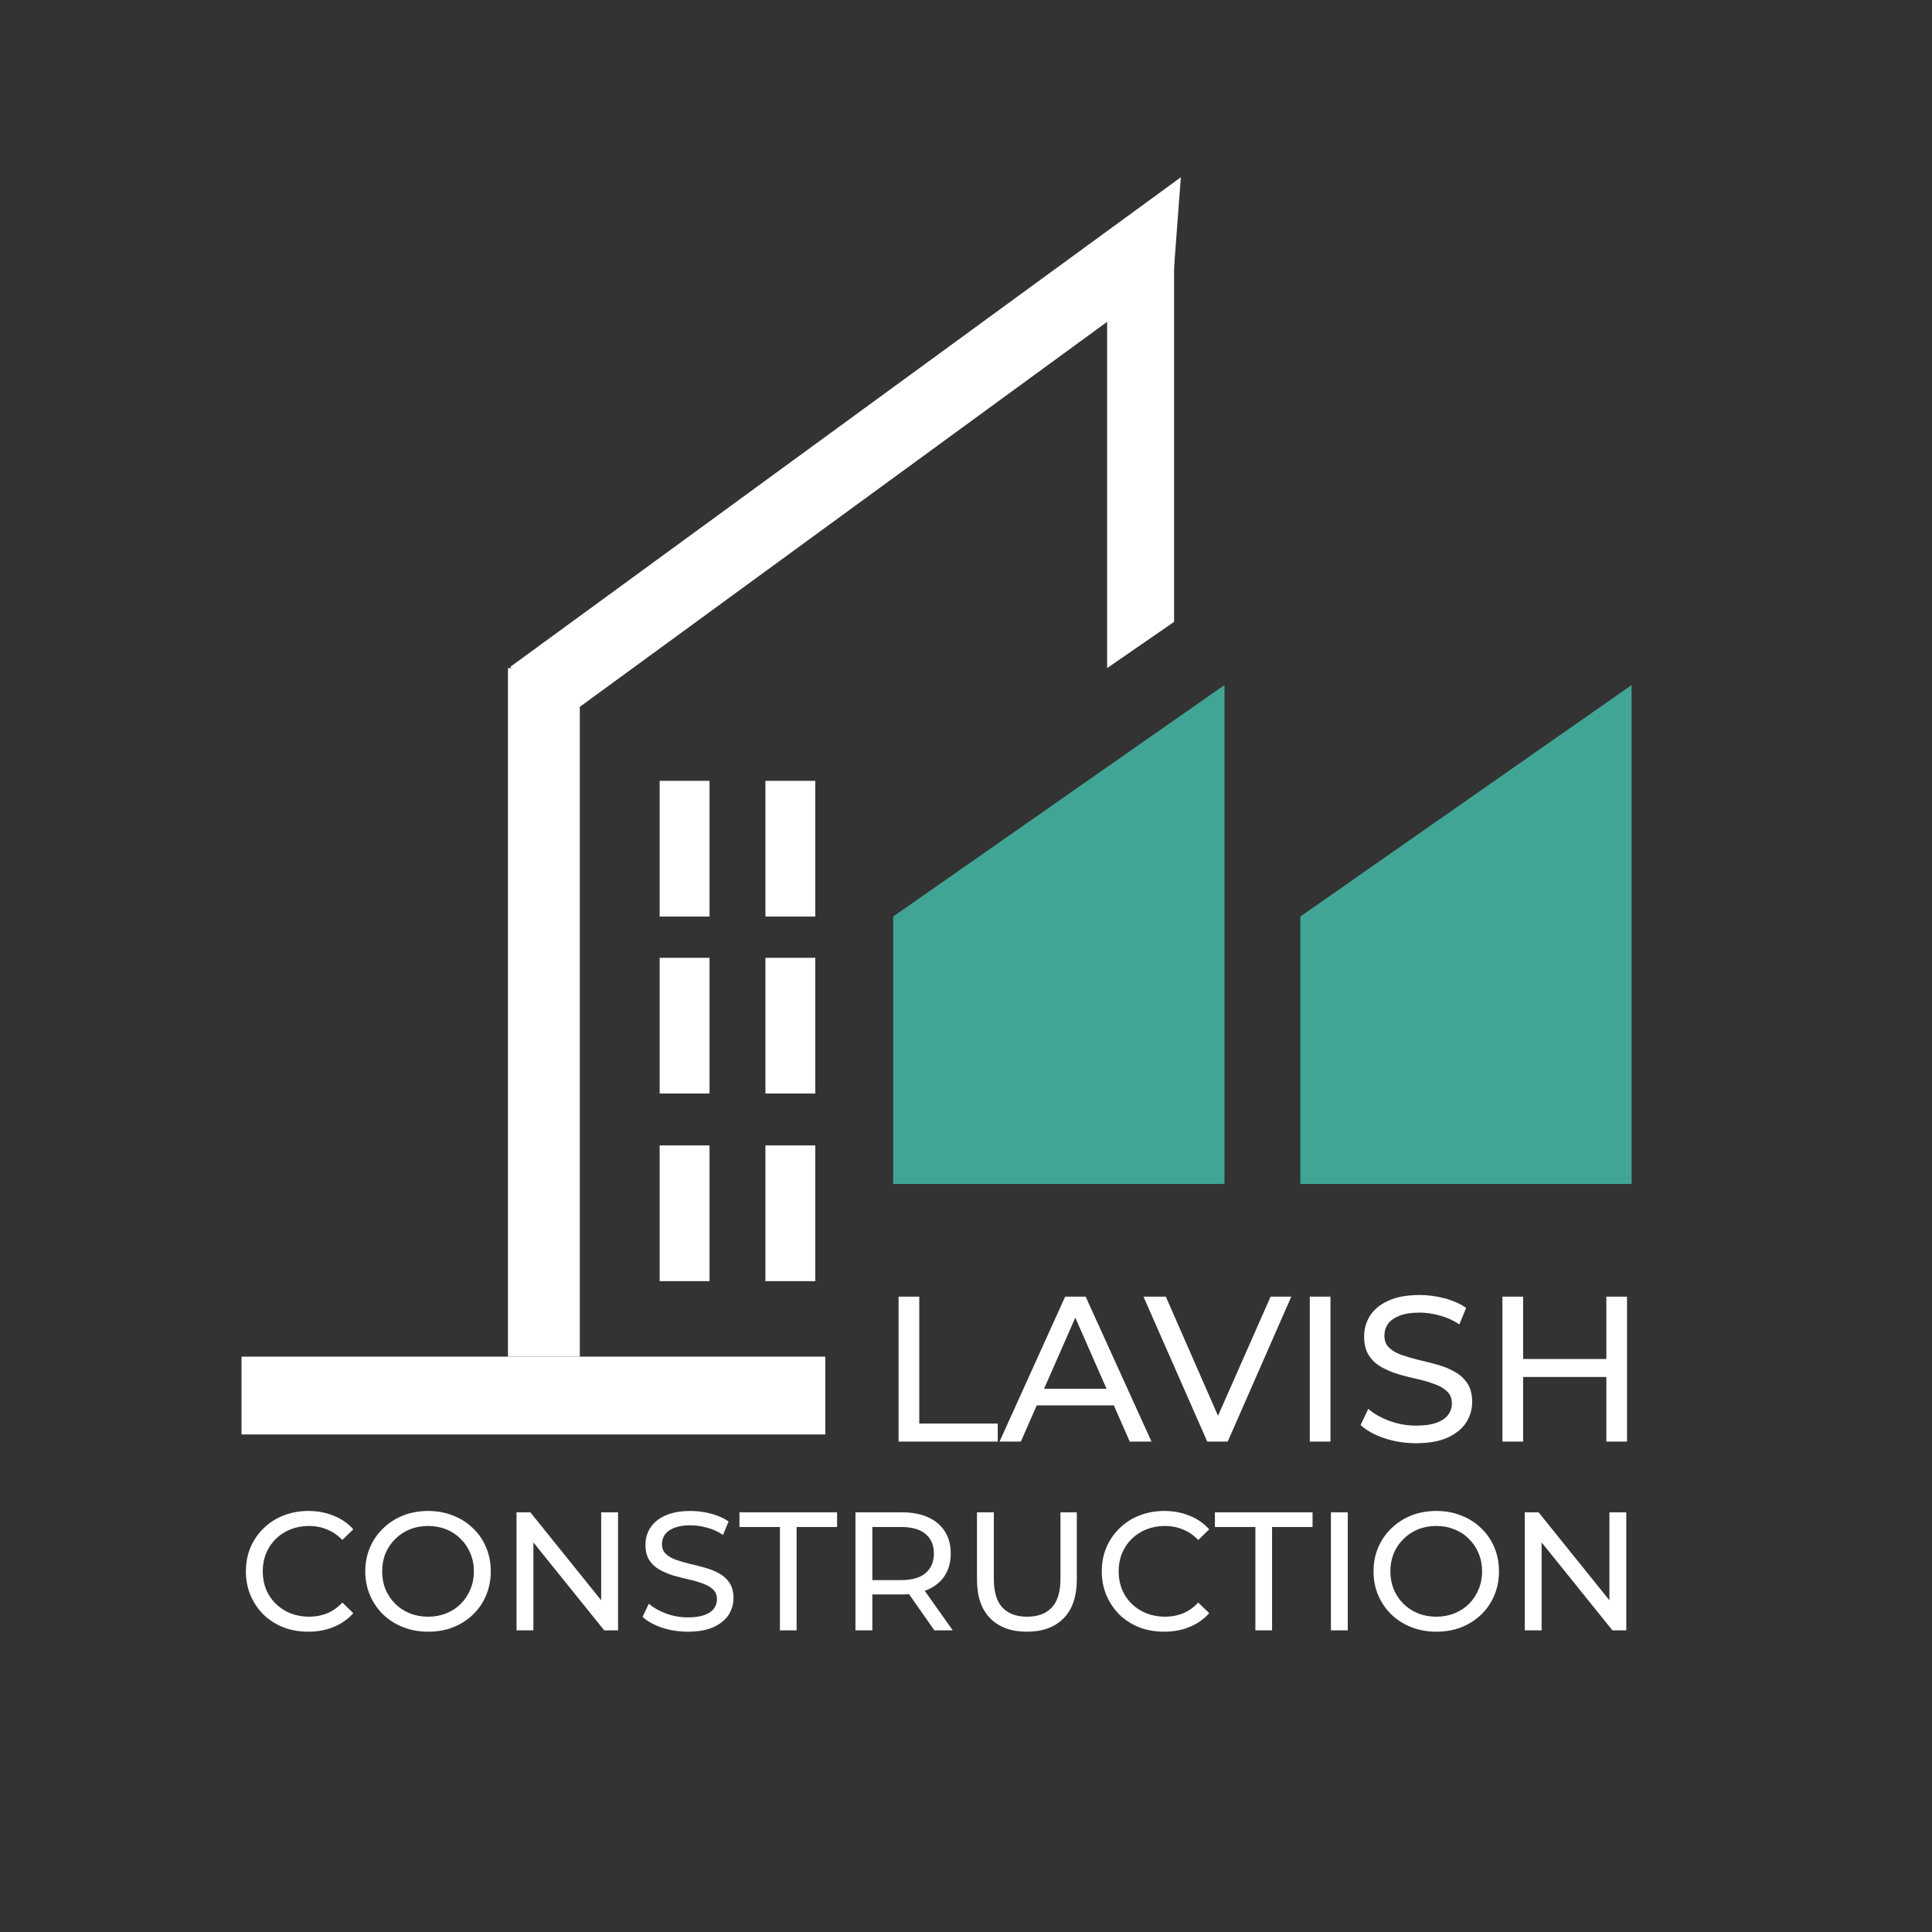
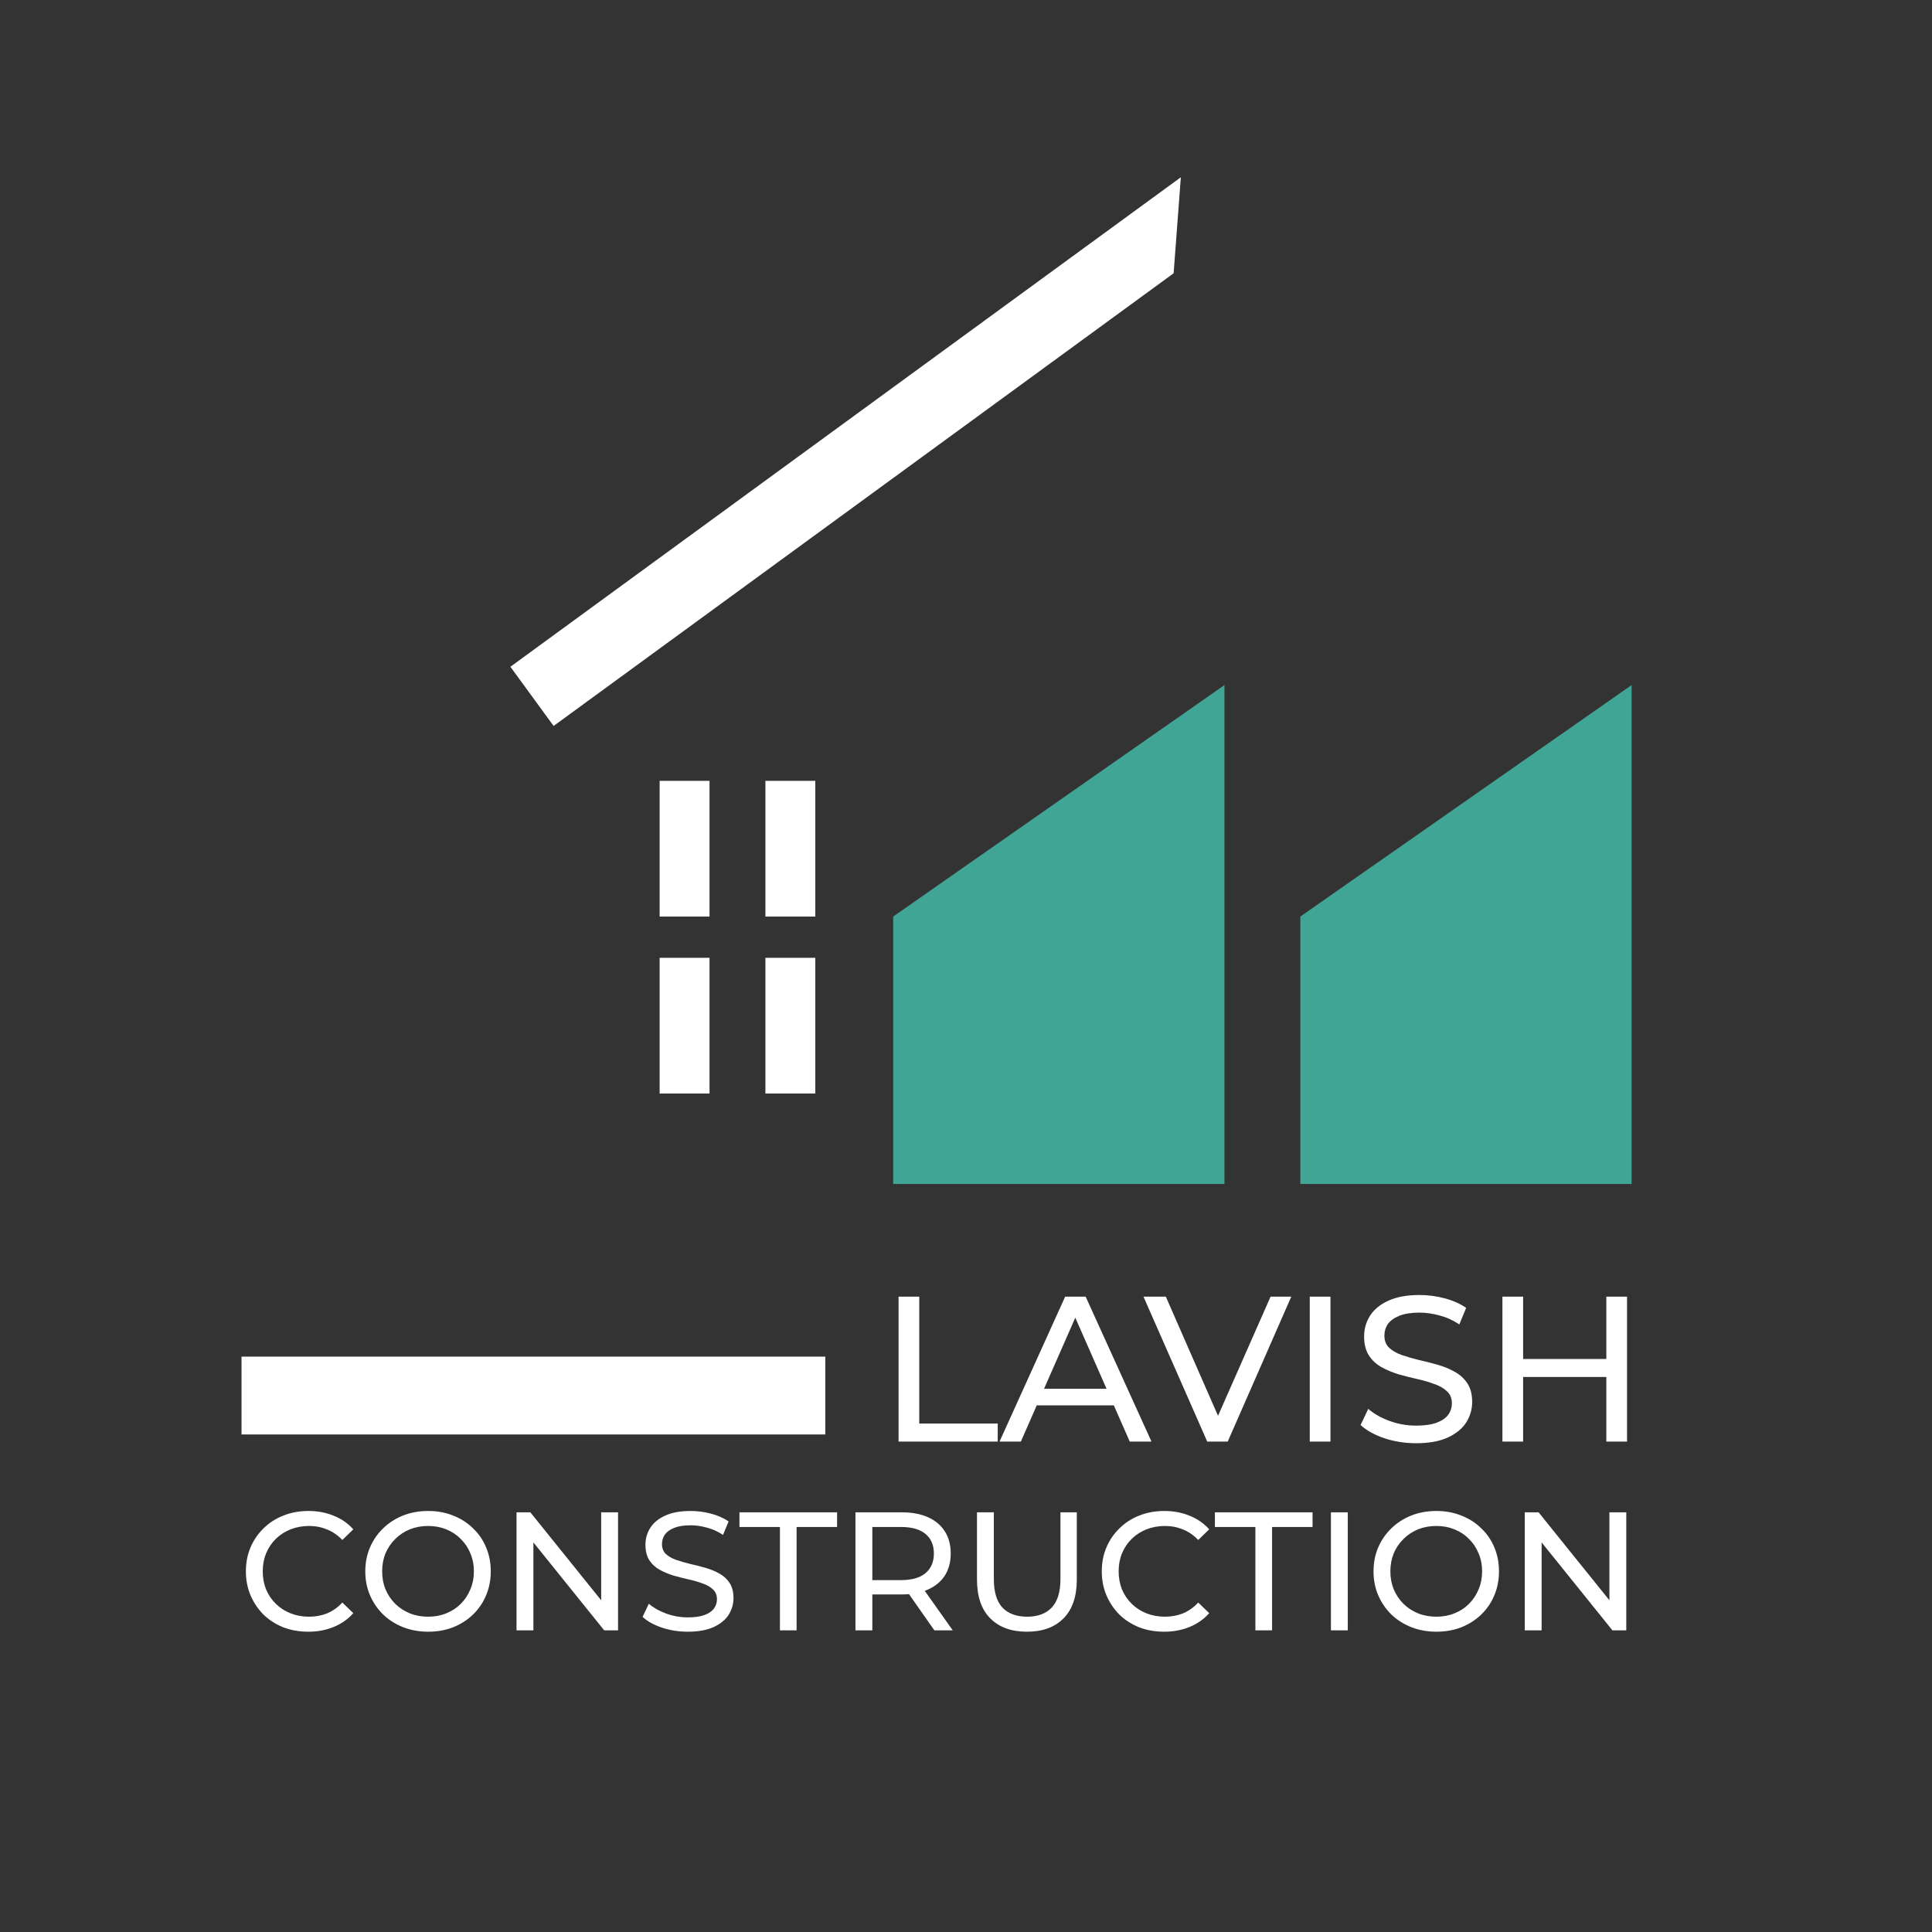
<svg xmlns="http://www.w3.org/2000/svg" width="130" height="130" viewBox="0 0 130 130" fill="none">
  <rect x="0" y="0" width="130" height="130" fill="#333333" stroke="none" />
  <path d="M55.533 91.285H16.251V96.522H55.533V91.285Z" fill="white" />
-   <path d="M39.014 44.954H34.18V91.285H39.014V44.954Z" fill="white" />
  <path d="M37.251 48.848L34.344 44.865L79.456 11.928L78.971 18.388L37.251 48.848Z" fill="white" />
-   <path d="M79 41.845L74.496 44.954V20.734L79 17.457V41.845Z" fill="white" />
  <path d="M47.743 52.541H44.386V61.674H47.743V52.541Z" fill="white" />
  <path d="M47.743 64.449H44.386V73.581H47.743V64.449Z" fill="white" />
-   <path d="M47.743 77.073H44.386V86.206H47.743V77.073Z" fill="white" />
-   <path d="M54.86 77.073H51.503V86.206H54.86V77.073Z" fill="white" />
  <path d="M54.86 64.449H51.503V73.581H54.86V64.449Z" fill="white" />
  <path d="M54.86 52.541H51.503V61.674H54.86V52.541Z" fill="white" />
  <path d="M82.391 79.669H60.099V61.673L82.391 46.096V79.669Z" fill="#41A596" />
  <path d="M109.788 79.669H87.495V61.673L109.788 46.096V79.669Z" fill="#41A596" />
  <path d="M60.463 97V87.249H61.855V95.788H67.135V97H60.463ZM67.257 97L71.672 87.249H73.051L77.481 97H76.018L72.076 88.029H72.633L68.691 97H67.257ZM69.137 94.562L69.513 93.448H75.001L75.405 94.562H69.137ZM81.232 97L76.942 87.249H78.446L82.388 96.248H81.525L85.494 87.249H86.887L82.611 97H81.232ZM88.131 97V87.249H89.524V97H88.131ZM95.284 97.111C94.541 97.111 93.831 97 93.153 96.777C92.475 96.545 91.941 96.248 91.551 95.886L92.067 94.799C92.438 95.124 92.912 95.394 93.487 95.607C94.063 95.821 94.662 95.927 95.284 95.927C95.851 95.927 96.311 95.862 96.663 95.732C97.016 95.602 97.276 95.426 97.443 95.203C97.611 94.971 97.694 94.711 97.694 94.423C97.694 94.089 97.583 93.82 97.36 93.615C97.146 93.411 96.863 93.248 96.51 93.128C96.166 92.998 95.786 92.886 95.368 92.793C94.95 92.701 94.528 92.594 94.1 92.473C93.683 92.343 93.297 92.18 92.944 91.986C92.601 91.79 92.322 91.53 92.109 91.205C91.895 90.871 91.788 90.444 91.788 89.924C91.788 89.422 91.918 88.963 92.178 88.545C92.447 88.118 92.856 87.779 93.404 87.528C93.961 87.268 94.667 87.138 95.521 87.138C96.088 87.138 96.649 87.212 97.207 87.361C97.764 87.51 98.247 87.723 98.655 88.002L98.196 89.116C97.778 88.837 97.337 88.638 96.872 88.517C96.408 88.387 95.958 88.322 95.521 88.322C94.973 88.322 94.523 88.392 94.17 88.531C93.817 88.67 93.557 88.856 93.39 89.088C93.232 89.32 93.153 89.58 93.153 89.868C93.153 90.212 93.26 90.486 93.474 90.69C93.696 90.894 93.98 91.057 94.323 91.178C94.676 91.298 95.061 91.41 95.479 91.512C95.897 91.605 96.315 91.712 96.733 91.832C97.16 91.953 97.546 92.111 97.889 92.306C98.242 92.501 98.525 92.761 98.739 93.086C98.952 93.411 99.059 93.829 99.059 94.34C99.059 94.832 98.924 95.291 98.655 95.719C98.386 96.136 97.968 96.475 97.402 96.735C96.844 96.986 96.139 97.111 95.284 97.111ZM108.087 87.249H109.48V97H108.087V87.249ZM102.487 97H101.094V87.249H102.487V97ZM108.212 92.654H102.348V91.442H108.212V92.654Z" fill="white" />
  <path d="M20.743 109.794C20.138 109.794 19.578 109.696 19.064 109.499C18.557 109.295 18.114 109.011 17.736 108.648C17.366 108.278 17.074 107.846 16.862 107.355C16.651 106.863 16.545 106.322 16.545 105.732C16.545 105.142 16.651 104.601 16.862 104.109C17.074 103.618 17.369 103.19 17.747 102.827C18.126 102.456 18.568 102.173 19.075 101.976C19.59 101.772 20.149 101.67 20.755 101.67C21.367 101.67 21.931 101.775 22.445 101.987C22.967 102.192 23.41 102.498 23.773 102.906L23.035 103.621C22.733 103.304 22.392 103.069 22.014 102.918C21.636 102.759 21.231 102.679 20.8 102.679C20.354 102.679 19.938 102.755 19.552 102.906C19.174 103.058 18.845 103.27 18.565 103.542C18.285 103.814 18.065 104.14 17.906 104.518C17.755 104.888 17.679 105.293 17.679 105.732C17.679 106.171 17.755 106.579 17.906 106.957C18.065 107.328 18.285 107.65 18.565 107.922C18.845 108.194 19.174 108.406 19.552 108.558C19.938 108.709 20.354 108.784 20.8 108.784C21.231 108.784 21.636 108.709 22.014 108.558C22.392 108.399 22.733 108.157 23.035 107.831L23.773 108.546C23.41 108.955 22.967 109.265 22.445 109.477C21.931 109.688 21.364 109.794 20.743 109.794ZM28.811 109.794C28.206 109.794 27.643 109.692 27.121 109.488C26.606 109.284 26.16 109 25.782 108.637C25.403 108.266 25.108 107.835 24.897 107.343C24.685 106.852 24.579 106.314 24.579 105.732C24.579 105.149 24.685 104.612 24.897 104.121C25.108 103.629 25.403 103.201 25.782 102.838C26.16 102.468 26.606 102.18 27.121 101.976C27.635 101.772 28.199 101.67 28.811 101.67C29.417 101.67 29.973 101.772 30.48 101.976C30.994 102.173 31.44 102.456 31.819 102.827C32.204 103.19 32.499 103.618 32.704 104.109C32.916 104.601 33.022 105.142 33.022 105.732C33.022 106.322 32.916 106.863 32.704 107.355C32.499 107.846 32.204 108.278 31.819 108.648C31.44 109.011 30.994 109.295 30.48 109.499C29.973 109.696 29.417 109.794 28.811 109.794ZM28.811 108.784C29.25 108.784 29.655 108.709 30.026 108.558C30.404 108.406 30.729 108.194 31.002 107.922C31.282 107.642 31.497 107.317 31.648 106.946C31.807 106.575 31.887 106.171 31.887 105.732C31.887 105.293 31.807 104.888 31.648 104.518C31.497 104.147 31.282 103.826 31.002 103.553C30.729 103.273 30.404 103.058 30.026 102.906C29.655 102.755 29.25 102.679 28.811 102.679C28.365 102.679 27.953 102.755 27.575 102.906C27.204 103.058 26.879 103.273 26.599 103.553C26.319 103.826 26.099 104.147 25.941 104.518C25.789 104.888 25.714 105.293 25.714 105.732C25.714 106.171 25.789 106.575 25.941 106.946C26.099 107.317 26.319 107.642 26.599 107.922C26.879 108.194 27.204 108.406 27.575 108.558C27.953 108.709 28.365 108.784 28.811 108.784ZM34.756 109.704V101.76H35.686L40.94 108.285H40.452V101.76H41.587V109.704H40.657L35.403 103.179H35.891V109.704H34.756ZM46.28 109.794C45.674 109.794 45.096 109.704 44.543 109.522C43.991 109.333 43.556 109.091 43.238 108.796L43.658 107.911C43.961 108.175 44.347 108.395 44.816 108.569C45.285 108.743 45.773 108.83 46.28 108.83C46.741 108.83 47.115 108.777 47.403 108.671C47.691 108.565 47.902 108.421 48.038 108.24C48.175 108.051 48.243 107.839 48.243 107.604C48.243 107.332 48.152 107.113 47.97 106.946C47.796 106.78 47.566 106.647 47.278 106.549C46.998 106.443 46.688 106.352 46.348 106.277C46.007 106.201 45.663 106.114 45.315 106.016C44.975 105.91 44.661 105.777 44.373 105.618C44.093 105.46 43.866 105.248 43.692 104.983C43.518 104.711 43.431 104.363 43.431 103.939C43.431 103.531 43.537 103.156 43.749 102.816C43.968 102.468 44.301 102.192 44.748 101.987C45.202 101.775 45.776 101.67 46.472 101.67C46.934 101.67 47.392 101.73 47.846 101.851C48.3 101.972 48.693 102.146 49.026 102.373L48.651 103.281C48.311 103.054 47.952 102.891 47.573 102.793C47.195 102.687 46.828 102.634 46.472 102.634C46.026 102.634 45.659 102.691 45.372 102.804C45.084 102.918 44.873 103.069 44.736 103.258C44.608 103.447 44.543 103.659 44.543 103.894C44.543 104.174 44.63 104.397 44.804 104.563C44.986 104.73 45.217 104.862 45.497 104.96C45.784 105.059 46.098 105.149 46.438 105.233C46.779 105.308 47.119 105.395 47.46 105.494C47.808 105.592 48.122 105.721 48.402 105.879C48.689 106.038 48.92 106.25 49.094 106.515C49.268 106.78 49.355 107.12 49.355 107.536C49.355 107.937 49.245 108.312 49.026 108.66C48.806 109 48.466 109.276 48.004 109.488C47.55 109.692 46.976 109.794 46.28 109.794ZM52.479 109.704V102.748H49.756V101.76H56.326V102.748H53.602V109.704H52.479ZM57.562 109.704V101.76H60.66C61.356 101.76 61.95 101.87 62.441 102.089C62.933 102.309 63.311 102.627 63.576 103.043C63.841 103.459 63.973 103.954 63.973 104.529C63.973 105.104 63.841 105.6 63.576 106.016C63.311 106.424 62.933 106.738 62.441 106.957C61.95 107.177 61.356 107.287 60.66 107.287H58.186L58.697 106.765V109.704H57.562ZM62.873 109.704L60.853 106.821H62.067L64.109 109.704H62.873ZM58.697 106.878L58.186 106.322H60.626C61.352 106.322 61.9 106.167 62.271 105.857C62.649 105.539 62.839 105.096 62.839 104.529C62.839 103.962 62.649 103.523 62.271 103.213C61.9 102.903 61.352 102.748 60.626 102.748H58.186L58.697 102.18V106.878ZM69.097 109.794C68.053 109.794 67.233 109.496 66.635 108.898C66.037 108.3 65.739 107.427 65.739 106.277V101.76H66.873V106.231C66.873 107.116 67.066 107.763 67.452 108.172C67.845 108.58 68.398 108.784 69.109 108.784C69.827 108.784 70.38 108.58 70.765 108.172C71.159 107.763 71.356 107.116 71.356 106.231V101.76H72.456V106.277C72.456 107.427 72.157 108.3 71.56 108.898C70.97 109.496 70.149 109.794 69.097 109.794ZM78.335 109.794C77.729 109.794 77.169 109.696 76.655 109.499C76.148 109.295 75.706 109.011 75.327 108.648C74.957 108.278 74.665 107.846 74.454 107.355C74.242 106.863 74.136 106.322 74.136 105.732C74.136 105.142 74.242 104.601 74.454 104.109C74.665 103.618 74.96 103.19 75.339 102.827C75.717 102.456 76.159 102.173 76.666 101.976C77.181 101.772 77.741 101.67 78.346 101.67C78.959 101.67 79.522 101.775 80.037 101.987C80.559 102.192 81.001 102.498 81.364 102.906L80.627 103.621C80.324 103.304 79.984 103.069 79.605 102.918C79.227 102.759 78.822 102.679 78.391 102.679C77.945 102.679 77.529 102.755 77.143 102.906C76.765 103.058 76.436 103.27 76.156 103.542C75.876 103.814 75.656 104.14 75.498 104.518C75.346 104.888 75.271 105.293 75.271 105.732C75.271 106.171 75.346 106.579 75.498 106.957C75.656 107.328 75.876 107.65 76.156 107.922C76.436 108.194 76.765 108.406 77.143 108.558C77.529 108.709 77.945 108.784 78.391 108.784C78.822 108.784 79.227 108.709 79.605 108.558C79.984 108.399 80.324 108.157 80.627 107.831L81.364 108.546C81.001 108.955 80.559 109.265 80.037 109.477C79.522 109.688 78.955 109.794 78.335 109.794ZM84.472 109.704V102.748H81.748V101.76H88.319V102.748H85.595V109.704H84.472ZM89.555 109.704V101.76H90.689V109.704H89.555ZM96.653 109.794C96.048 109.794 95.484 109.692 94.962 109.488C94.448 109.284 94.002 109 93.623 108.637C93.245 108.266 92.95 107.835 92.738 107.343C92.526 106.852 92.421 106.314 92.421 105.732C92.421 105.149 92.526 104.612 92.738 104.121C92.95 103.629 93.245 103.201 93.623 102.838C94.002 102.468 94.448 102.18 94.962 101.976C95.477 101.772 96.04 101.67 96.653 101.67C97.258 101.67 97.814 101.772 98.321 101.976C98.836 102.173 99.282 102.456 99.66 102.827C100.046 103.19 100.341 103.618 100.545 104.109C100.757 104.601 100.863 105.142 100.863 105.732C100.863 106.322 100.757 106.863 100.545 107.355C100.341 107.846 100.046 108.278 99.66 108.648C99.282 109.011 98.836 109.295 98.321 109.499C97.814 109.696 97.258 109.794 96.653 109.794ZM96.653 108.784C97.092 108.784 97.497 108.709 97.867 108.558C98.246 108.406 98.571 108.194 98.843 107.922C99.123 107.642 99.339 107.317 99.49 106.946C99.649 106.575 99.728 106.171 99.728 105.732C99.728 105.293 99.649 104.888 99.49 104.518C99.339 104.147 99.123 103.826 98.843 103.553C98.571 103.273 98.246 103.058 97.867 102.906C97.497 102.755 97.092 102.679 96.653 102.679C96.207 102.679 95.794 102.755 95.416 102.906C95.046 103.058 94.72 103.273 94.44 103.553C94.16 103.826 93.941 104.147 93.782 104.518C93.631 104.888 93.555 105.293 93.555 105.732C93.555 106.171 93.631 106.575 93.782 106.946C93.941 107.317 94.16 107.642 94.44 107.922C94.72 108.194 95.046 108.406 95.416 108.558C95.794 108.709 96.207 108.784 96.653 108.784ZM102.598 109.704V101.76H103.528L108.782 108.285H108.294V101.76H109.429V109.704H108.498L103.244 103.179H103.732V109.704H102.598Z" fill="white" />
</svg>